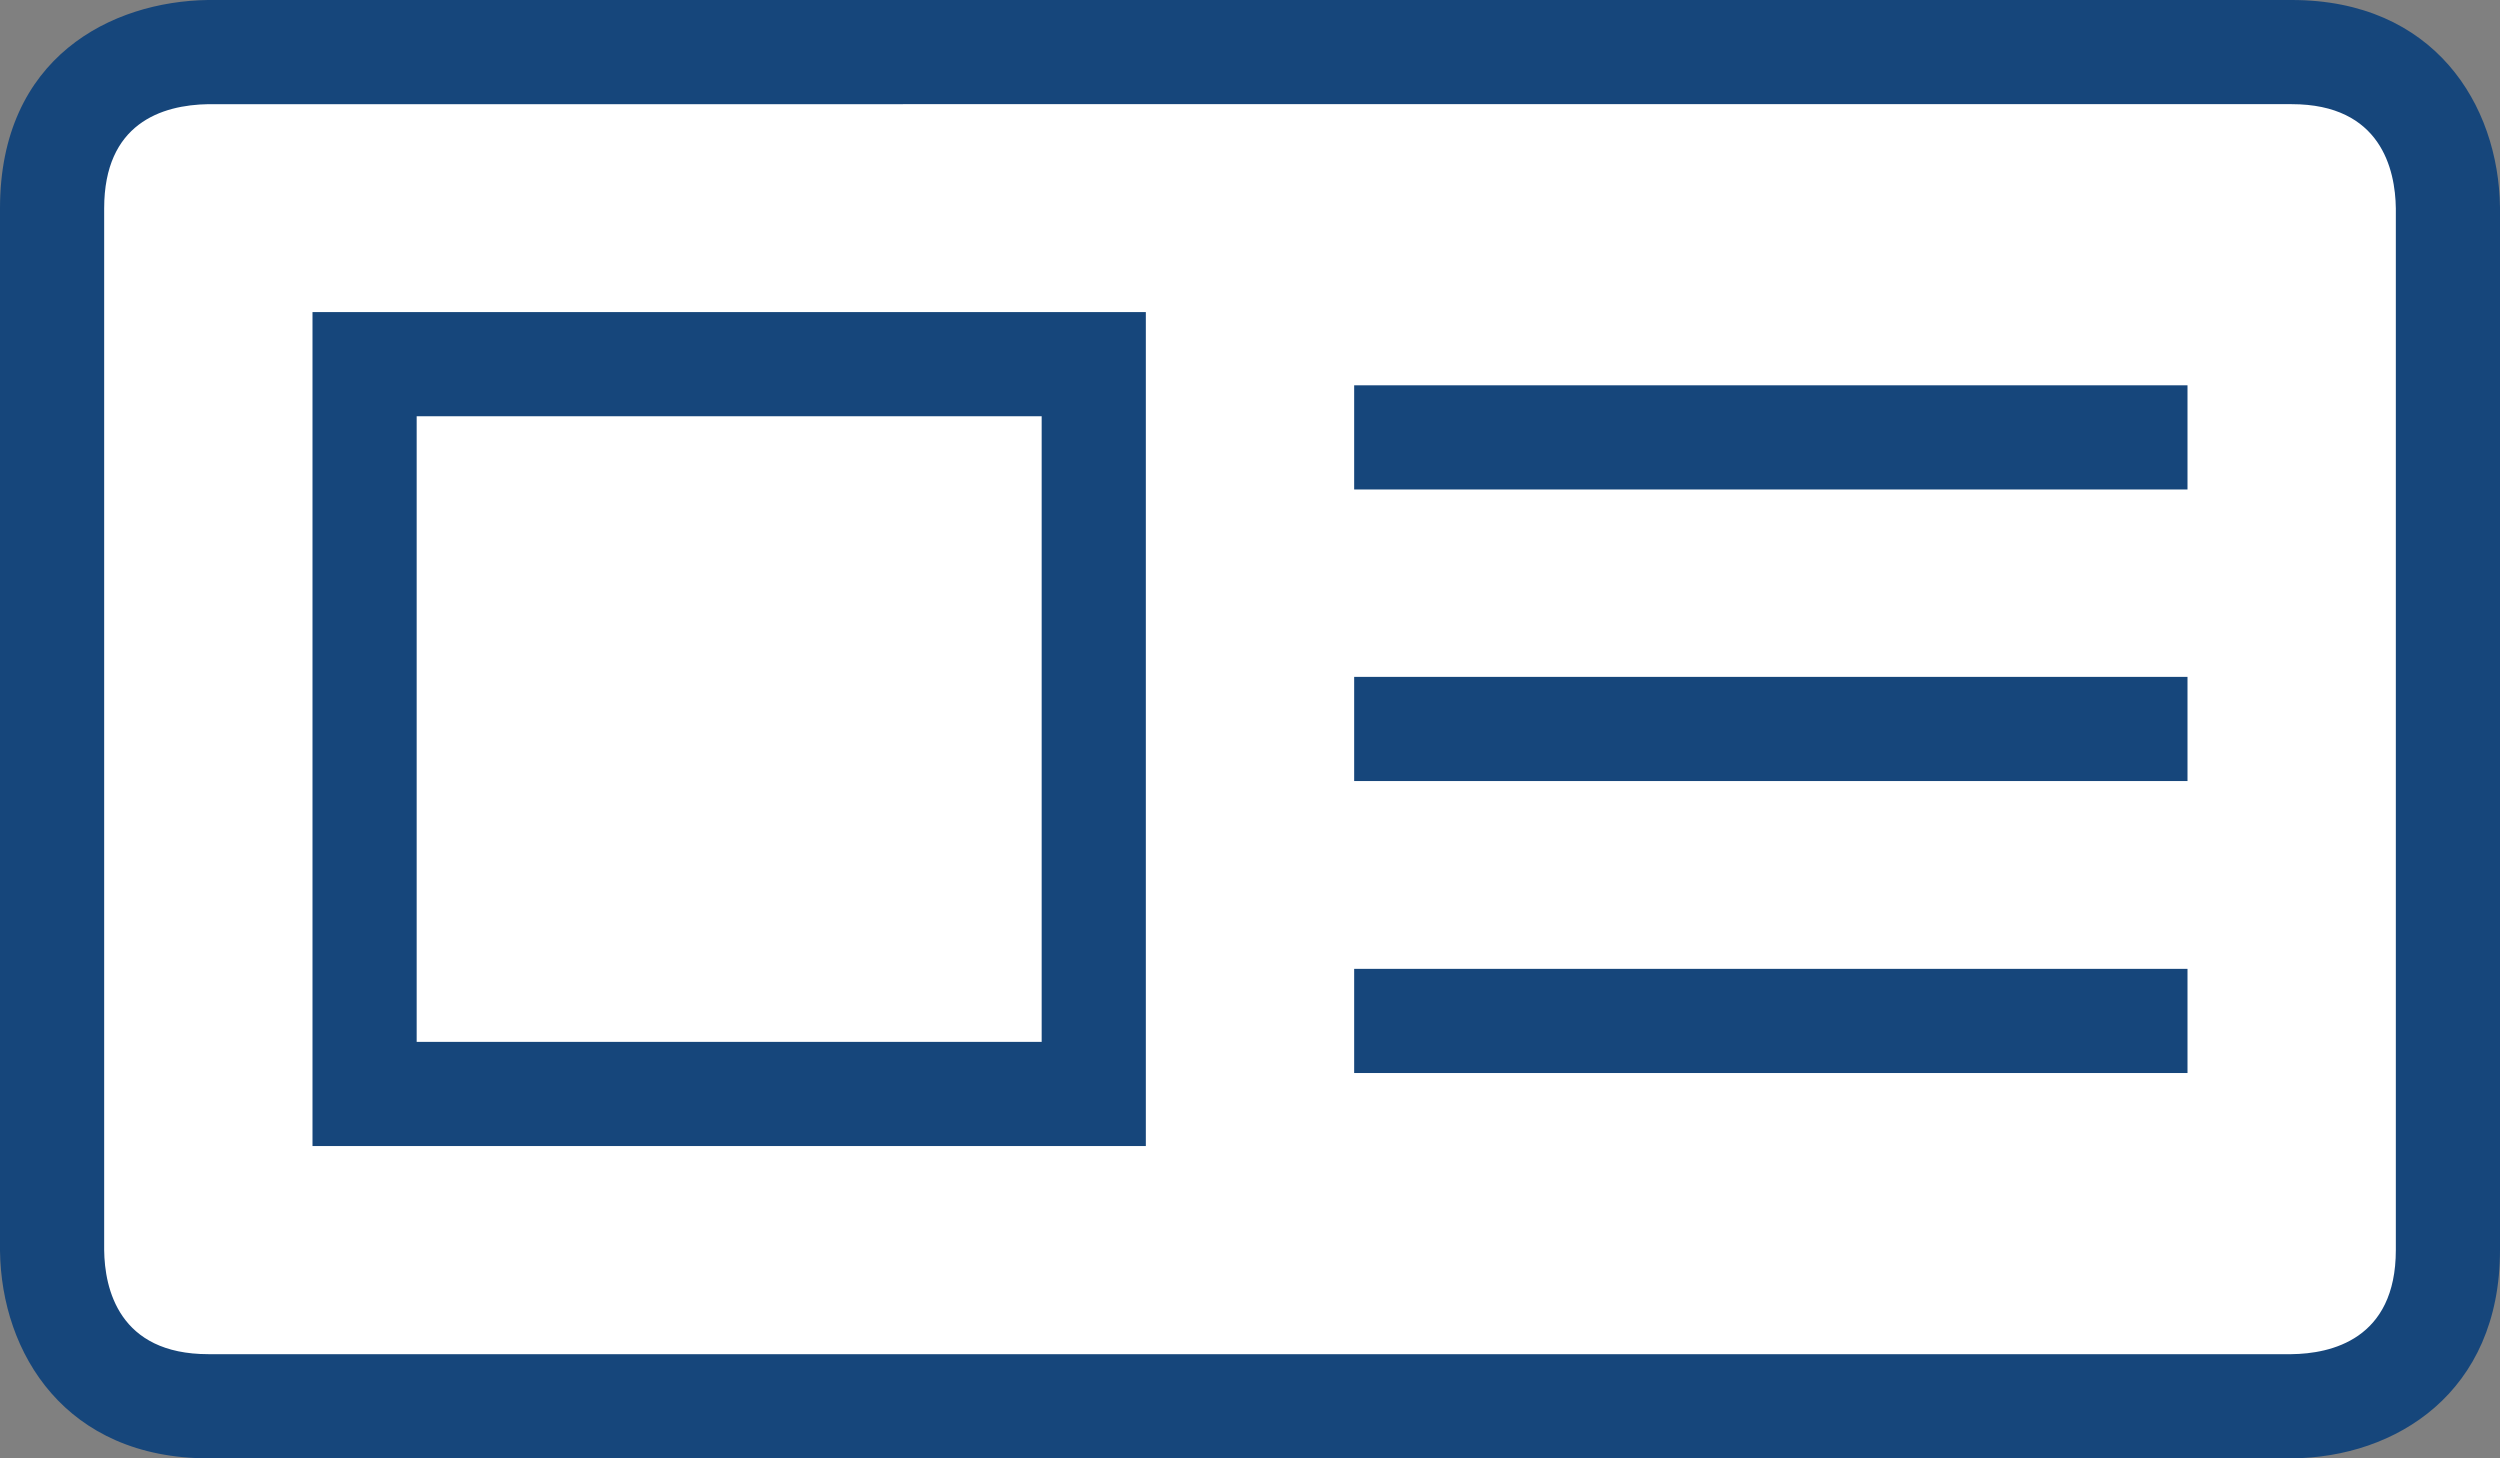
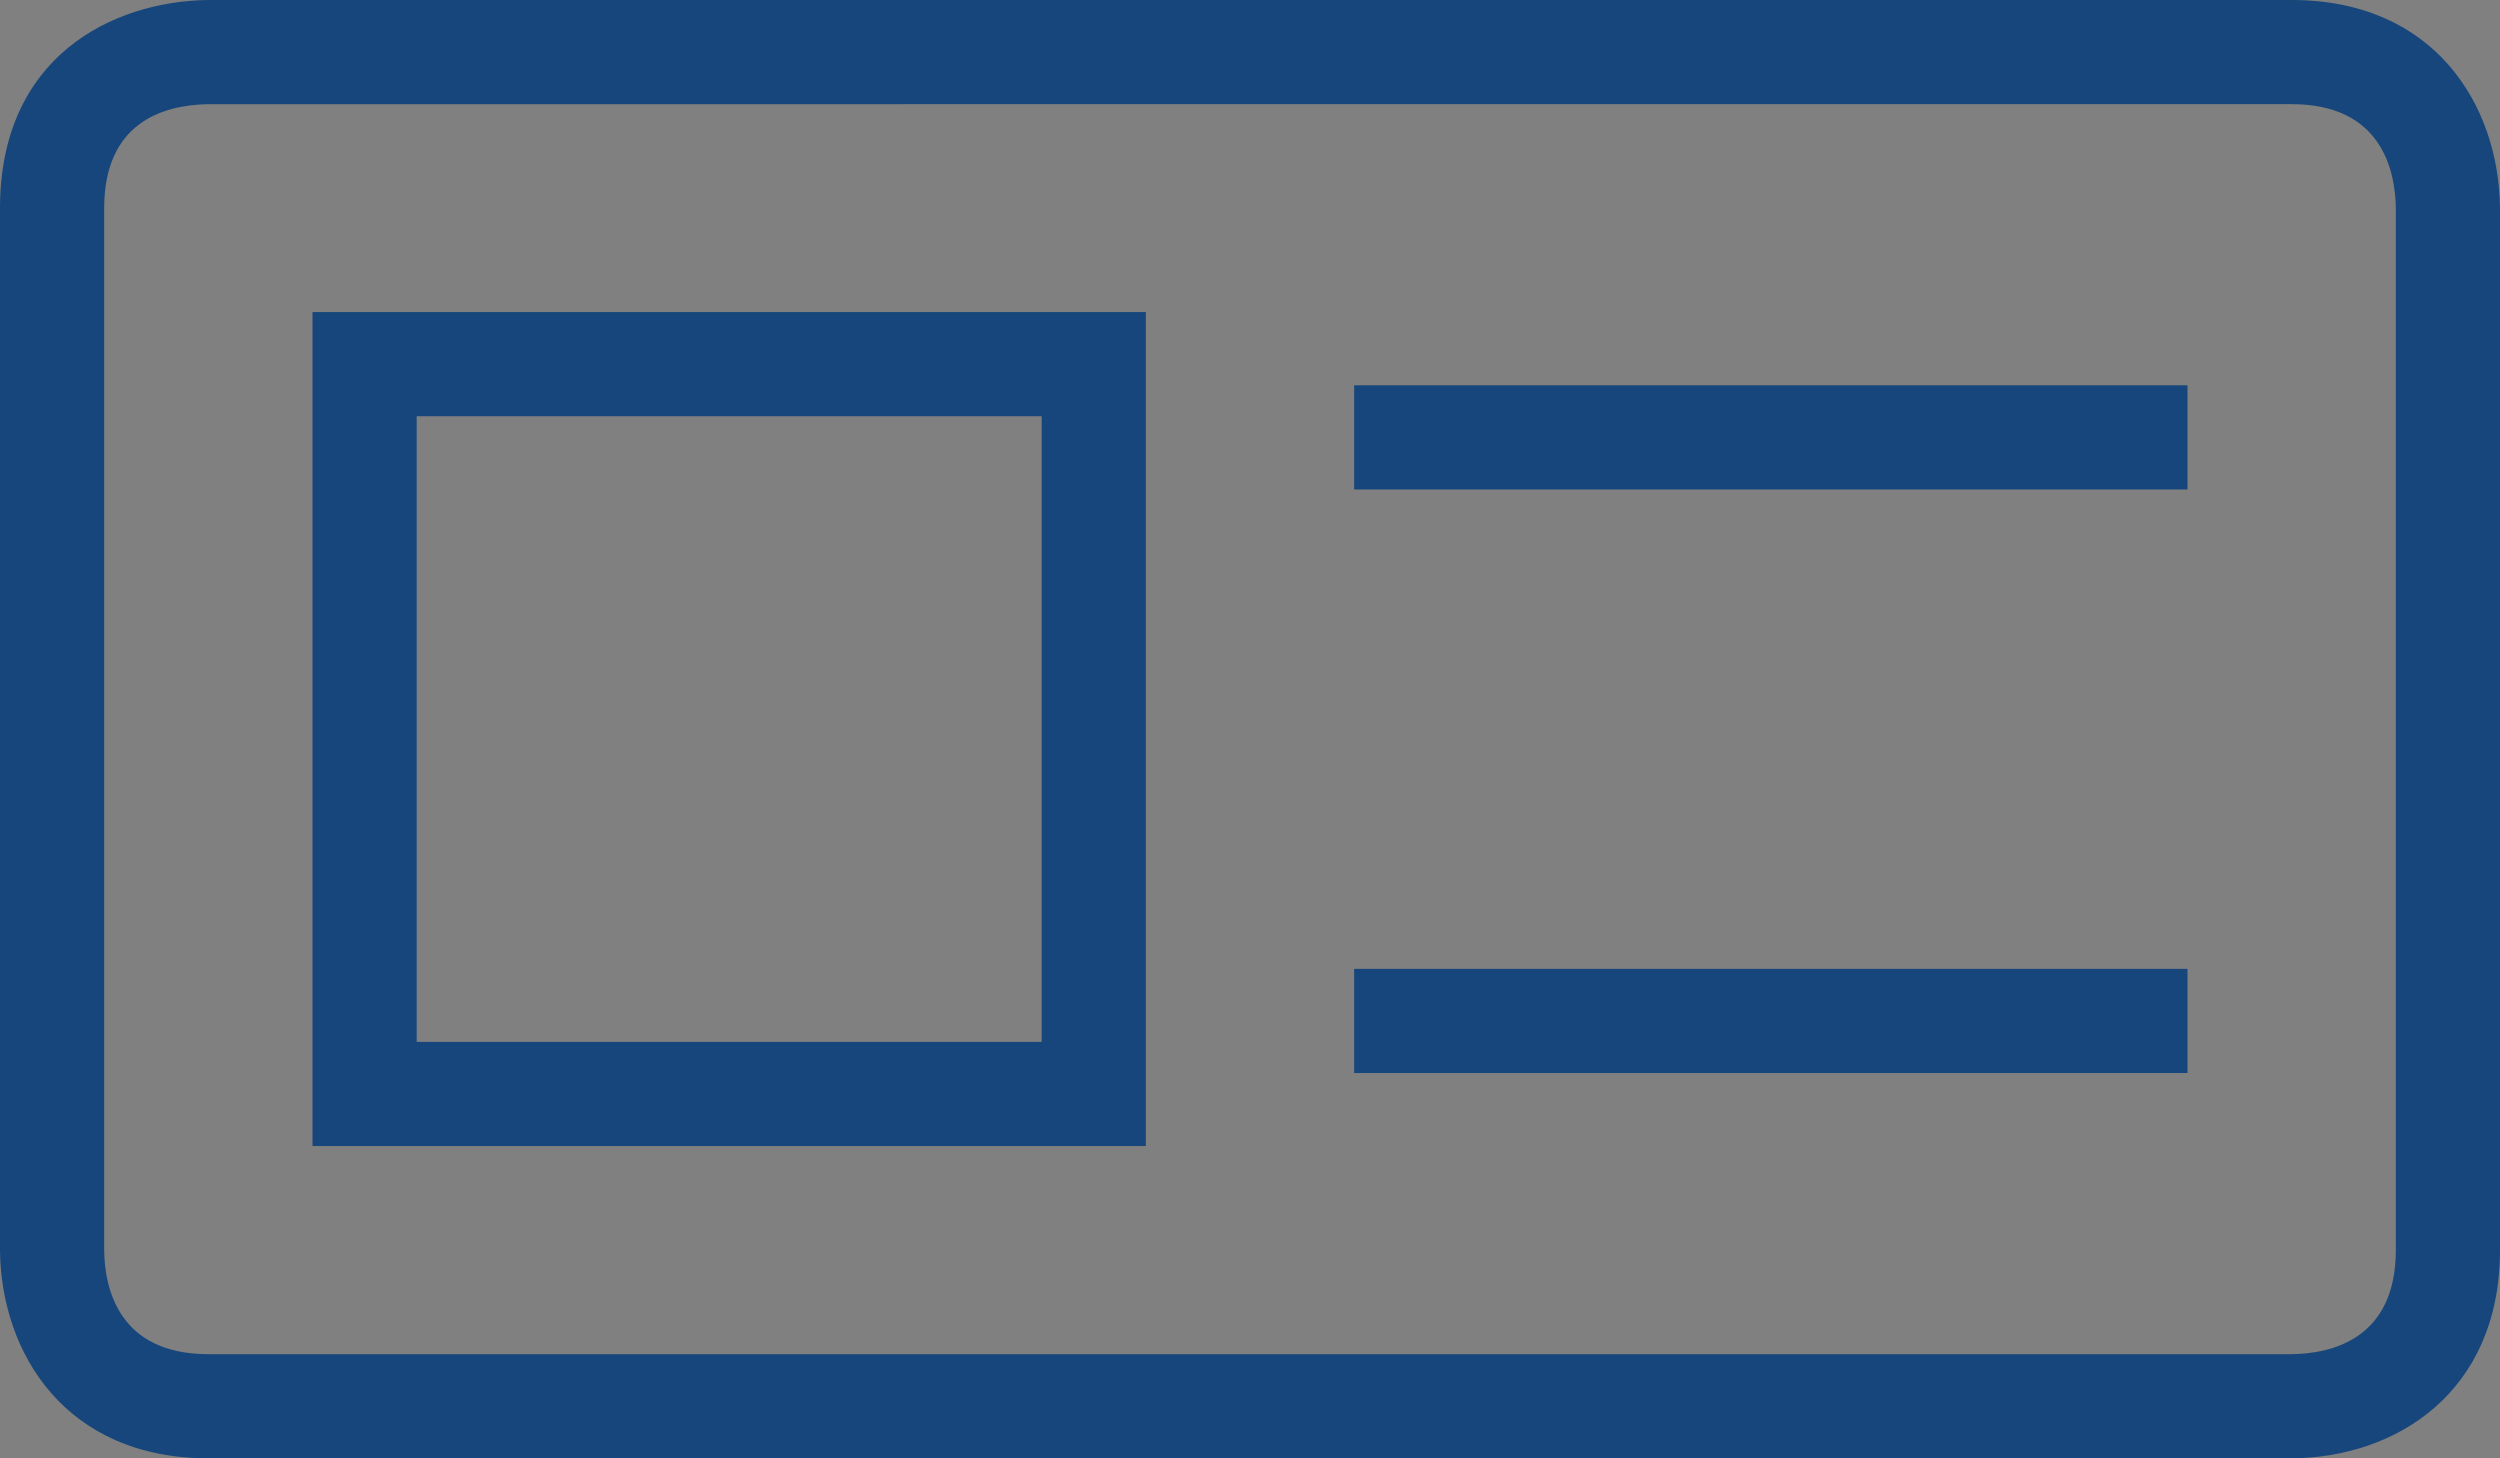
<svg xmlns="http://www.w3.org/2000/svg" xmlns:xlink="http://www.w3.org/1999/xlink" version="1.1" id="Layer_1" x="0px" y="0px" width="24px" height="14px" viewBox="0 0 24 14" enable-background="new 0 0 24 14" xml:space="preserve">
  <rect x="0" y="0" width="24" height="14" fill="#808080" stroke="none" />
  <g>
    <defs>
      <rect id="SVGID_1_" width="24" height="14" />
    </defs>
    <clipPath id="SVGID_2_">
      <use xlink:href="#SVGID_1_" overflow="visible" />
    </clipPath>
    <g clip-path="url(#SVGID_2_)">
-       <path fill="#FFFFFF" d="M2.002,0.5C1.749,0.504,0.5,0.59,0.5,2v10c0.003,0.248,0.089,1.5,1.5,1.5h20    c0.248-0.002,1.5-0.088,1.5-1.5V2c-0.003-0.248-0.089-1.5-1.5-1.5H2.002z" />
-     </g>
+       </g>
    <g clip-path="url(#SVGID_2_)">
      <path fill="#16467B" d="M22.002,14H2c-1.365,0-1.988-1.002-2-1.994V2c0-1.454,1.074-1.986,1.994-2H22c1.365,0,1.988,1.001,2,1.994    V12c0,1.371-1.003,1.992-1.996,2H22.002z M2.002,1C1.549,1.007,1,1.187,1,2v10c0.004,0.37,0.14,1,1,1h19.998    C22.374,12.996,23,12.861,23,12V2c-0.005-0.37-0.141-1-1-1H2.002z" />
    </g>
  </g>
  <g>
    <path fill="#16467B" d="M11,11.002H3V2.996h8V11.002z M4,10.002h6V3.996H4V10.002z" />
  </g>
  <g>
    <rect x="13" y="3.699" fill="#16467B" width="8" height="1" />
  </g>
  <g>
-     <rect x="13" y="6.498" fill="#16467B" width="8" height="1" />
-   </g>
+     </g>
  <g>
    <rect x="13" y="9.301" fill="#16467B" width="8" height="1" />
  </g>
</svg>